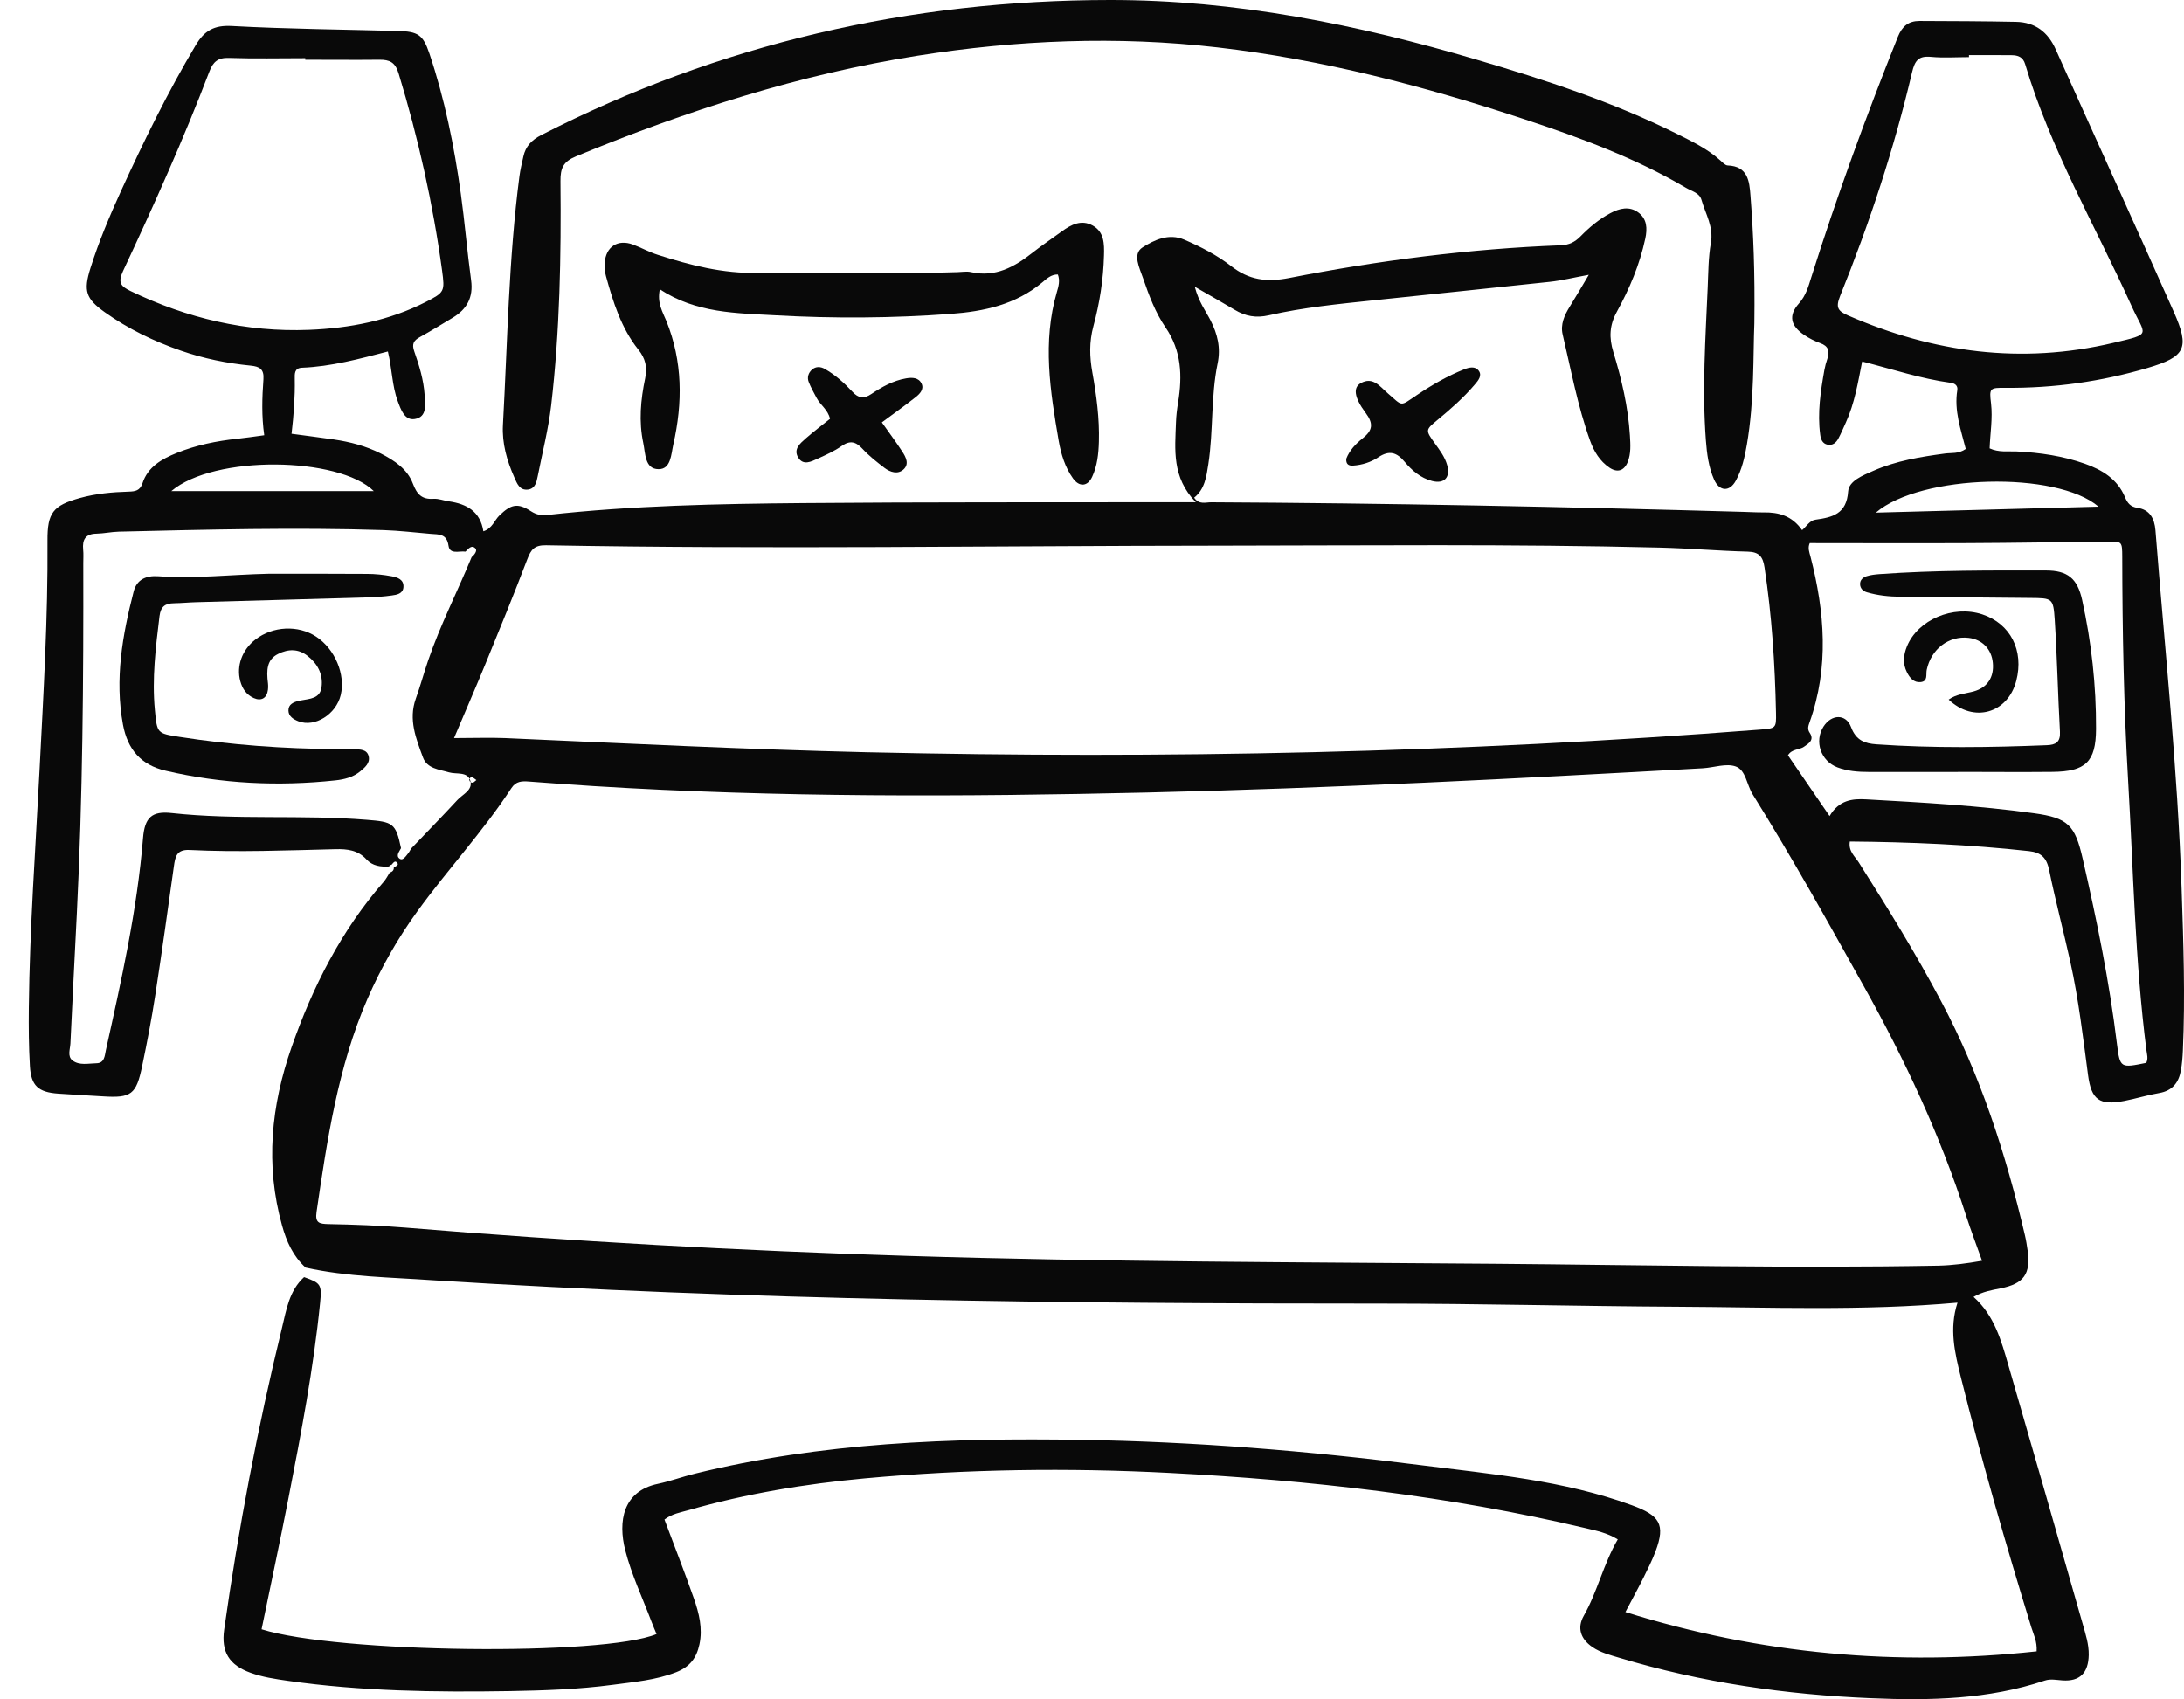
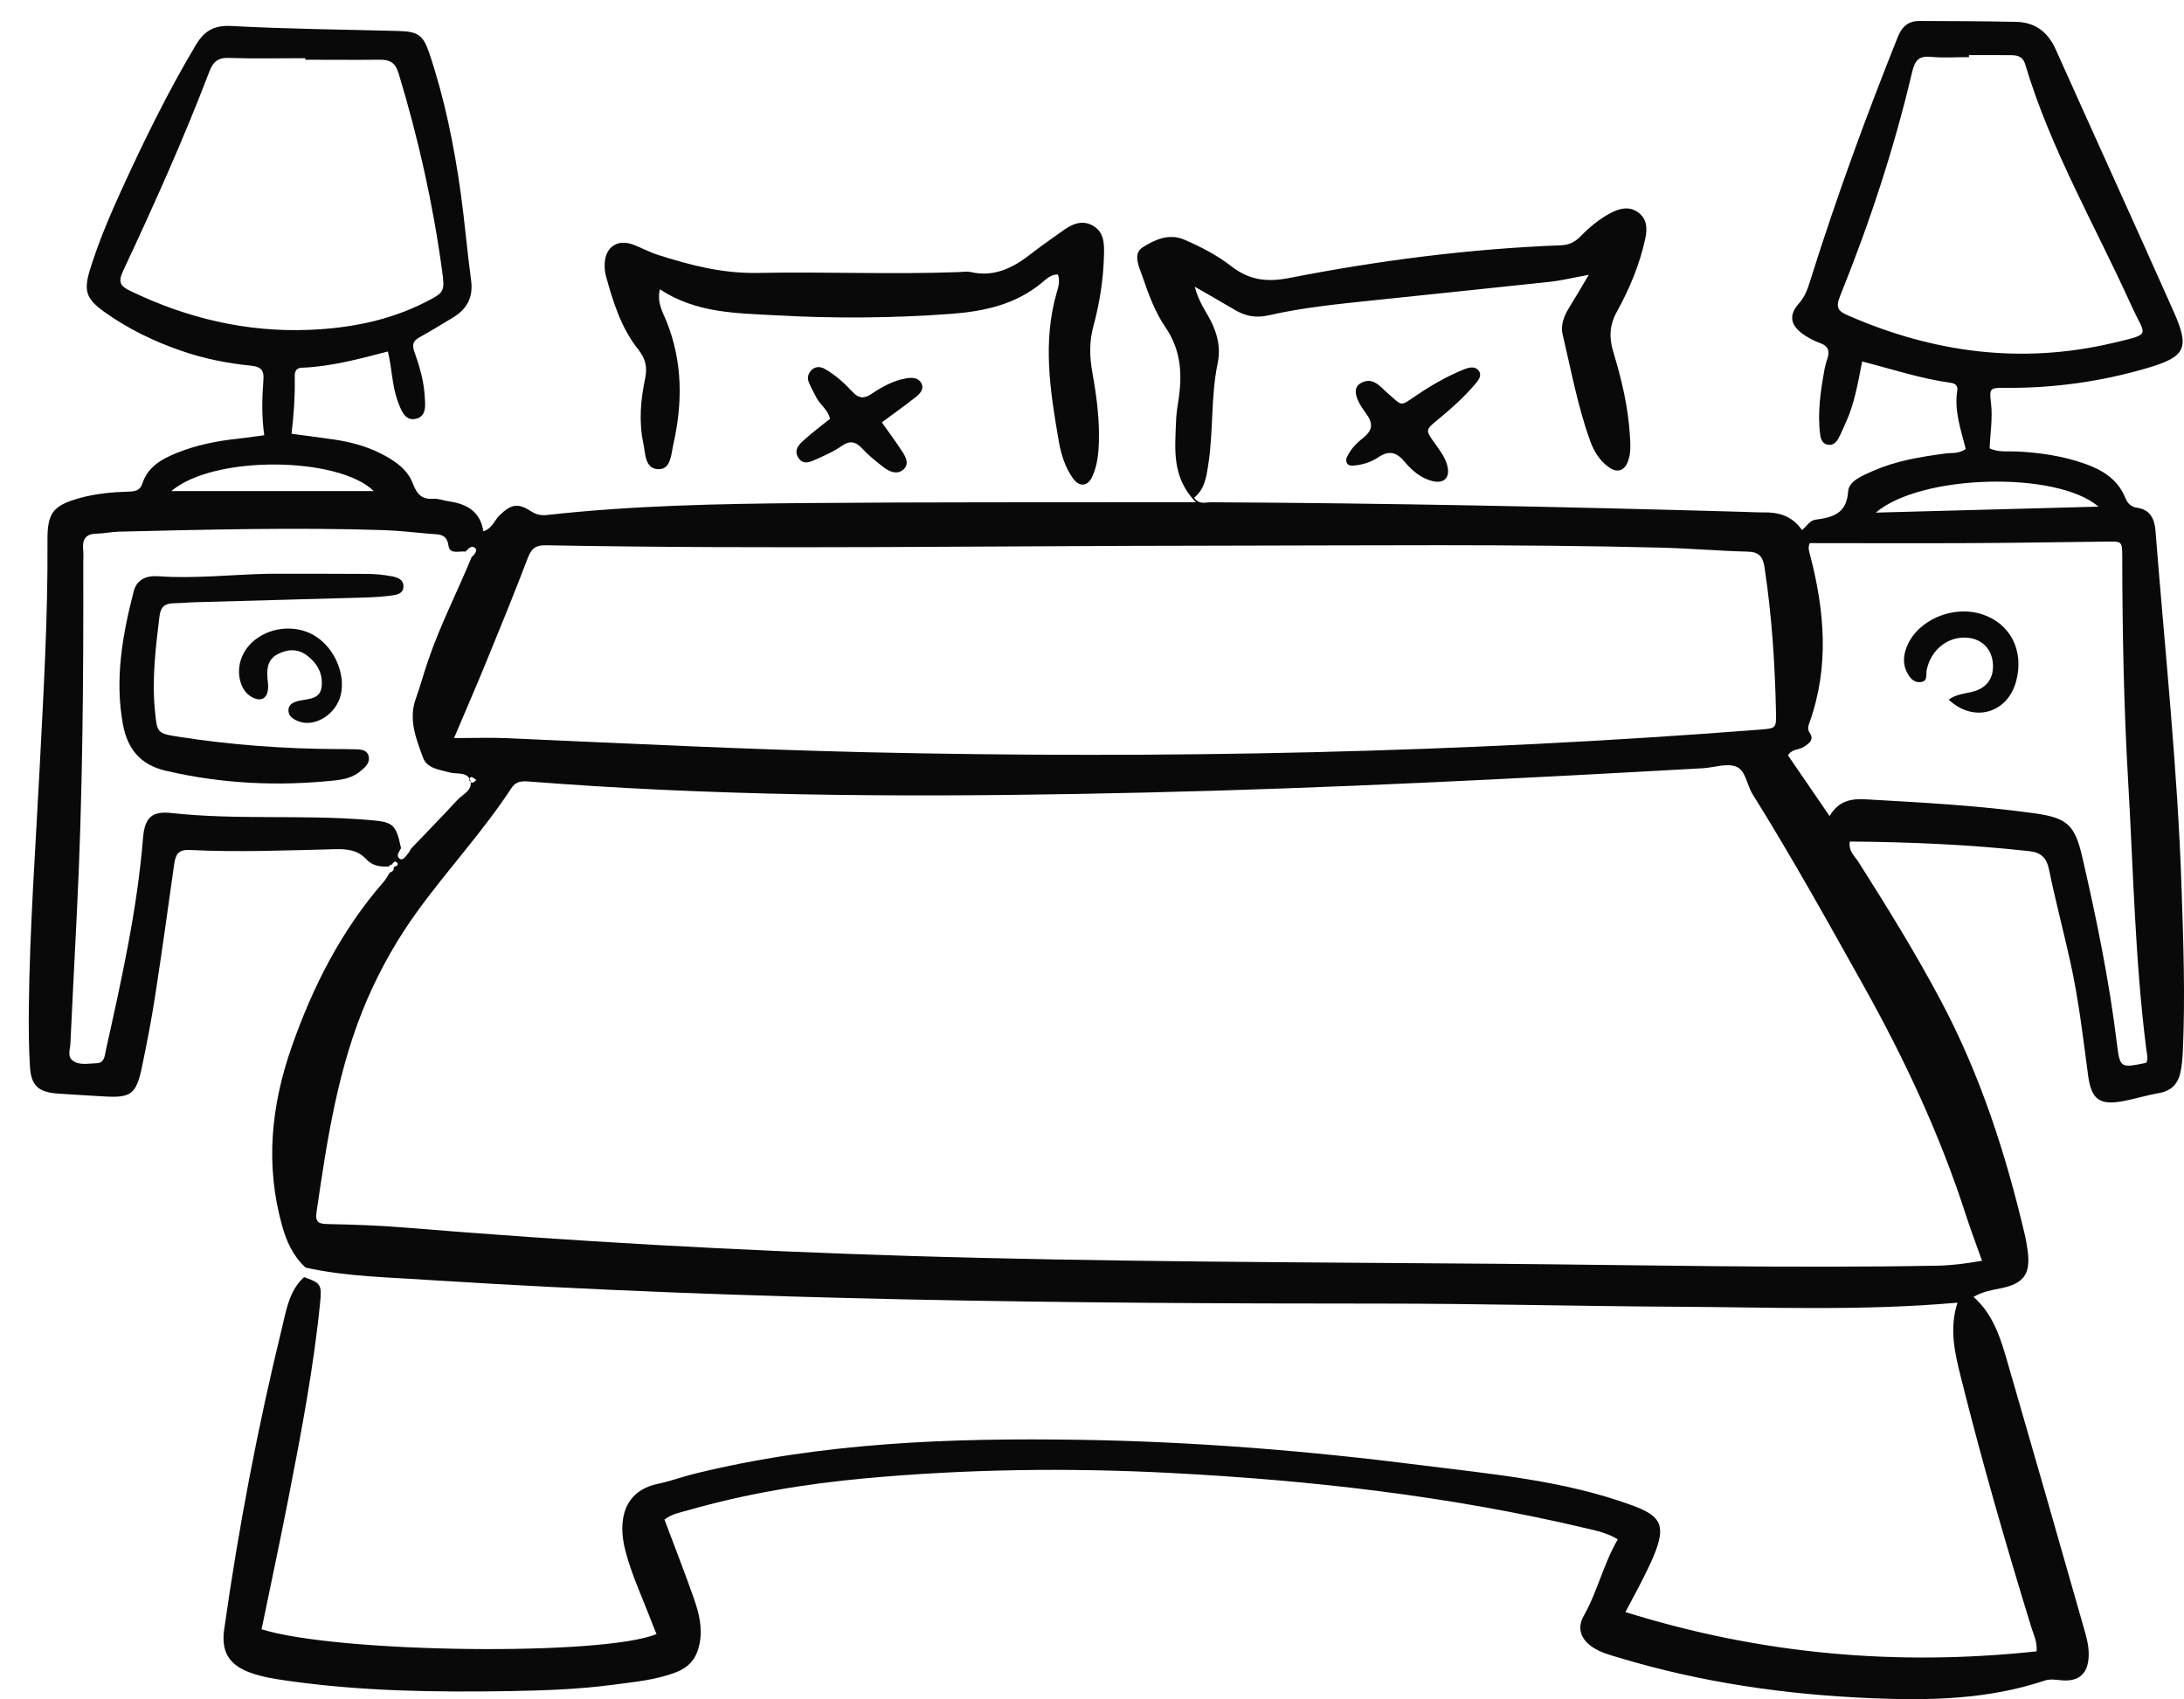
<svg xmlns="http://www.w3.org/2000/svg" id="Ebene_1" version="1.1" viewBox="0 0 325.73 253.44">
  <defs>
    <style>
      .st0 {
        fill: #090909;
      }
    </style>
  </defs>
  <g id="Bed">
    <g>
      <path class="st0" d="M45.58,189.07c-1.88-1.71-2.85-3.89-3.52-6.3-2.52-9.03-1.62-17.87,1.43-26.59,3.15-9.01,7.41-17.4,13.73-24.65.36-.41.61-.91.9-1.37.42-.13.67-.38.61-.85.33-.04.72-.29.57-.53-.38-.6-.65-.04-.92.22l-.24.02-.1.22c-1.27.08-2.49-.07-3.39-1.06-1.27-1.39-2.9-1.56-4.6-1.52-7.26.18-14.52.48-21.78.12-1.97-.1-2.14,1.05-2.34,2.46-.9,6.41-1.79,12.83-2.78,19.23-.54,3.53-1.22,7.04-1.95,10.54-.88,4.26-1.63,4.79-5.85,4.52-2.23-.14-4.46-.25-6.69-.41-2.95-.21-4.03-1.17-4.2-4.11-.17-2.9-.19-5.81-.16-8.71.13-11.85.99-23.66,1.6-35.49.58-11.38,1.26-22.76,1.18-34.16-.03-4.18.83-5.25,4.84-6.37,2.39-.66,4.83-.88,7.29-.95.94-.03,1.67-.13,2.04-1.25.8-2.45,2.87-3.61,5.09-4.51,2.92-1.18,5.97-1.8,9.1-2.13,1.21-.13,2.42-.31,3.97-.52-.41-2.85-.32-5.61-.12-8.35.11-1.51-.58-1.9-1.88-2.03-3.56-.35-7.06-1.06-10.45-2.24-4.03-1.4-7.84-3.24-11.32-5.72-2.85-2.03-3.22-3.19-2.15-6.59,1.24-3.94,2.85-7.75,4.56-11.51,3.39-7.41,6.96-14.73,11.14-21.74,1.28-2.15,2.73-3.01,5.39-2.86,8.25.45,16.52.52,24.78.74,2.95.08,3.73.54,4.67,3.33,2.29,6.79,3.7,13.79,4.69,20.88.6,4.31.95,8.66,1.54,12.97.35,2.56-.62,4.32-2.74,5.59-1.63.97-3.24,1.98-4.9,2.89-.93.51-1.22,1.03-.84,2.12.74,2.1,1.4,4.26,1.55,6.5.09,1.4.41,3.3-1.46,3.6-1.53.25-2.08-1.4-2.55-2.67-.86-2.32-.84-4.82-1.47-7.4-4.25,1.1-8.45,2.25-12.81,2.42-1.15.05-1.09.9-1.08,1.68.05,2.68-.15,5.35-.48,8.17,2.14.29,4.22.55,6.29.85,2.44.36,4.82.98,7.03,2.1,2.02,1.03,3.96,2.31,4.78,4.49.6,1.58,1.33,2.38,3.07,2.26.76-.05,1.53.27,2.3.38,2.64.38,4.68,1.49,5.14,4.47,1.34-.43,1.64-1.64,2.4-2.37,1.71-1.65,2.7-1.92,4.69-.63.85.55,1.58.66,2.48.56,12.68-1.41,25.41-1.66,38.14-1.77,18.21-.16,36.41-.1,54.62-.13h3.93c-3.61-3.73-3.1-7.86-2.96-11.9.03-1,.16-2.01.32-3,.64-3.95.52-7.68-1.89-11.19-1.5-2.19-2.46-4.75-3.33-7.29-.53-1.57-1.64-3.64-.08-4.63,1.7-1.08,3.89-2.16,6.22-1.15,2.47,1.07,4.89,2.31,6.98,3.94,2.68,2.09,5.3,2.43,8.65,1.78,13.38-2.62,26.89-4.36,40.53-4.88,1.24-.05,2.1-.49,2.92-1.32,1.33-1.36,2.79-2.59,4.48-3.48,1.34-.71,2.79-1.08,4.12-.12,1.34.97,1.4,2.41,1.07,3.94-.83,3.86-2.35,7.46-4.23,10.88-1.12,2.03-1.19,3.86-.53,6.03,1.24,4.06,2.21,8.2,2.47,12.45.08,1.33.18,2.7-.34,3.97-.53,1.29-1.53,1.6-2.69.83-1.45-.97-2.33-2.43-2.9-4.01-1.86-5.16-2.84-10.55-4.1-15.87-.35-1.48.25-2.85,1.04-4.12.88-1.41,1.71-2.85,2.86-4.78-2.3.42-4.05.86-5.83,1.05-8.77.95-17.55,1.83-26.32,2.76-5.22.55-10.45,1.06-15.57,2.23-1.91.44-3.5.14-5.1-.82-1.77-1.06-3.57-2.07-5.95-3.44.6,2.28,1.62,3.59,2.35,5.01,1.05,2.05,1.55,4.1,1.06,6.44-1.02,4.94-.62,10.03-1.38,15-.29,1.87-.53,3.75-2.12,5.01.74,1.1,1.73.68,2.54.69,26.47.13,52.94.68,79.4,1.43,1,.03,2.01.09,3.01.08,2.23-.03,4.21.49,5.72,2.65.68-.59,1.13-1.44,1.99-1.56,2.54-.36,4.65-.84,4.88-4.23.11-1.56,2.19-2.38,3.75-3.06,3.41-1.5,7.04-2.09,10.7-2.58.96-.13,2,.08,3.09-.68-.72-2.85-1.76-5.72-1.26-8.77.11-.69-.37-1.02-.97-1.1-4.42-.6-8.65-2.01-13.22-3.18-.63,3.17-1.13,6.24-2.42,9.07-.37.81-.71,1.64-1.13,2.42-.33.62-.84,1.07-1.61.92-.8-.16-1.02-.87-1.1-1.51-.43-3.25.06-6.46.63-9.66.1-.55.25-1.09.43-1.62.39-1.14.18-1.92-1.06-2.36-.83-.3-1.65-.72-2.38-1.21-2.05-1.38-2.4-2.91-.79-4.71,1.04-1.17,1.4-2.5,1.83-3.87,3.83-12.14,8.19-24.08,12.92-35.89.64-1.59,1.6-2.37,3.22-2.37,4.8.02,9.6.03,14.41.13,2.85.06,4.76,1.51,5.93,4.14,5.84,13.03,11.77,26.03,17.58,39.08,2.43,5.47,1.78,6.73-3.91,8.41-6.9,2.03-13.95,3.02-21.15,2.96-2.37-.02-2.46.03-2.18,2.33.26,2.23-.13,4.44-.21,6.7,1.36.63,2.72.4,4.02.46,3.48.17,6.9.67,10.18,1.83,2.59.91,4.87,2.3,5.99,4.99.37.88.8,1.43,1.87,1.59,1.82.27,2.53,1.59,2.67,3.34,1.4,17.81,3.31,35.59,3.9,53.46.27,8.04.55,16.08.19,24.13-.04,1-.12,2.01-.3,2.99-.32,1.81-1.26,3.02-3.21,3.36-1.76.3-3.47.84-5.22,1.18-3.7.72-4.92-.16-5.41-3.84-.75-5.65-1.41-11.31-2.64-16.87-1.01-4.58-2.22-9.11-3.16-13.7-.37-1.82-1.15-2.65-3.02-2.85-8.88-.98-17.79-1.35-26.71-1.43-.24,1.44.75,2.2,1.32,3.1,4.31,6.79,8.53,13.62,12.3,20.73,5.86,11.03,9.65,22.78,12.49,34.88.18.76.3,1.54.41,2.31.47,3.48-.55,4.93-4.05,5.63-1.3.26-2.6.46-4.02,1.27,3.1,2.76,4.13,6.5,5.2,10.21,3.73,12.86,7.42,25.73,11.09,38.61.42,1.49.92,2.99.89,4.59-.05,2.67-1.32,3.97-3.92,3.79-.89-.06-1.77-.26-2.64.03-8.42,2.82-17.12,3-25.85,2.63-12.76-.53-25.34-2.33-37.6-6.03-1.39-.42-2.81-.77-4.03-1.61-1.75-1.2-2.29-2.85-1.28-4.64,2.05-3.61,2.92-7.7,5.08-11.41-1.59-.98-3.22-1.3-4.79-1.67-20.39-4.83-41.1-7.16-61.99-8.24-15.2-.79-30.37-.58-45.52.81-8.91.82-17.71,2.28-26.33,4.75-1.16.33-2.4.52-3.55,1.39,1.46,3.9,2.99,7.8,4.38,11.75.77,2.21,1.35,4.47.83,6.89-.44,2.03-1.44,3.33-3.44,4.12-3.07,1.2-6.3,1.46-9.49,1.89-5.1.68-10.24.85-15.38.94-11.06.18-22.12.03-33.1-1.54-1.88-.27-3.76-.55-5.55-1.2-3.17-1.15-4.39-3.11-3.92-6.43,2.14-15.15,5-30.17,8.63-45.04.65-2.67,1.07-5.52,3.29-7.54,2.49.88,2.67,1.09,2.39,3.84-.98,9.79-2.83,19.44-4.71,29.08-1.27,6.55-2.68,13.08-4.02,19.61,11.37,3.56,50.97,4.03,58.91.71-.25-.61-.52-1.22-.75-1.84-1.34-3.55-2.99-7.02-3.92-10.67-1.09-4.27-.38-8.8,4.89-9.9,1.85-.39,3.64-1.06,5.48-1.51,18.92-4.65,38.19-5.36,57.55-5.05,16.99.27,33.9,1.64,50.74,3.78,10.6,1.34,21.28,2.26,31.45,5.97,4.16,1.52,5.08,2.83,3.55,6.89-.51,1.35-1.17,2.66-1.81,3.95-.79,1.58-1.64,3.12-2.68,5.1,20.25,6.33,40.55,8.09,61.33,5.86.09-1.5-.45-2.49-.77-3.52-3.81-12.37-7.39-24.8-10.53-37.36-.9-3.62-1.77-7.24-.5-11.13-14.15,1.26-27.99.68-41.82.61-14.74-.08-29.48-.47-44.22-.47-47.13.01-94.25-.51-141.31-3.48-6.39-.45-12.77-.5-19.02-1.89ZM61.31,126.58c2.3-2.41,4.64-4.8,6.9-7.25.79-.86,2.33-1.47,1.94-2.86-.41-1.44-2.06-.94-3.18-1.27-1.49-.44-3.28-.55-3.89-2.23-1.03-2.8-2.18-5.64-1.07-8.75.68-1.89,1.2-3.83,1.85-5.72,1.8-5.28,4.36-10.25,6.48-15.4.42-.34.87-.96.58-1.28-.58-.63-1.07.05-1.5.46-.92-.14-2.34.48-2.53-.89-.26-1.82-1.47-1.66-2.65-1.76-2.34-.2-4.67-.48-7.01-.56-13.18-.42-26.35-.08-39.52.23-1.11.03-2.22.28-3.33.3-1.64.03-2.12.89-1.98,2.37.07.66.02,1.34.02,2.01.04,17.42-.09,34.85-.96,52.25-.32,6.47-.66,12.94-.96,19.41-.04.85-.48,1.92.31,2.53,1.03.79,2.37.44,3.57.42,1.21-.02,1.23-1.1,1.41-1.95,2.32-10.46,4.67-20.91,5.54-31.63.25-3.06,1.29-4.07,4.27-3.74,9.68,1.06,19.42.22,29.11,1.01,3.85.31,4.32.46,5.1,4.23-.26.53-.85,1.16-.16,1.6.42.27.87-.37,1.18-.77.19-.22.33-.5.48-.76ZM295.61,188.05c-.83-2.34-1.66-4.5-2.37-6.7-3.84-11.95-9.12-23.25-15.23-34.19-5.39-9.65-10.76-19.31-16.61-28.68-.88-1.41-1.02-3.61-2.51-4.15-1.42-.52-3.26.16-4.92.26-27.65,1.54-55.31,2.98-83,3.62-27.47.64-54.94.75-82.39-.96-3.23-.2-6.46-.44-9.69-.68-1.03-.08-1.93-.07-2.61.97-4.22,6.46-9.5,12.13-14.02,18.37-2.96,4.08-5.43,8.43-7.45,13.06-4.41,10.16-6.01,20.98-7.6,31.81-.24,1.66.44,1.77,1.81,1.8,3.79.07,7.6.21,11.38.52,24.94,2.06,49.91,3.45,74.92,4.22,29.25.91,58.52.94,87.78,1.18,22,.18,44,.69,66,.28,2.11-.05,4.17-.32,6.51-.73ZM67.72,110.09c2.91,0,5.25-.09,7.59,0,17.96.79,35.92,1.69,53.89,2.11,44.46,1.02,88.88.09,133.23-3.37,2.43-.19,2.5-.18,2.45-2.5-.15-7.26-.62-14.5-1.71-21.69-.24-1.59-.79-2.32-2.51-2.36-4.35-.11-8.7-.49-13.05-.6-22-.55-44-.31-66-.29-33.39.02-66.78.56-100.17-.06-1.74-.03-2.25.64-2.8,2.09-1.98,5.21-4.1,10.37-6.21,15.53-1.43,3.49-2.94,6.95-4.71,11.13ZM320.09,158.54c.34-.63.11-1.3.03-1.93-1.7-13.31-1.94-26.72-2.72-40.09-.65-11.15-.86-22.31-.88-33.48-.01-2.29-.05-2.28-2.15-2.26-6.92.08-13.84.2-20.76.23-7.91.04-15.82,0-23.7,0-.33.74-.05,1.38.11,2,2.13,8.25,2.8,16.49-.13,24.72-.18.51-.37,1,.01,1.56.71,1.06-.07,1.57-.86,2.1-.73.49-1.79.3-2.38,1.27,2.02,2.95,4.05,5.91,6.21,9.06,1.41-2.39,3.38-2.61,5.46-2.49,8.36.47,16.72.92,25.02,2.07,5.07.7,6.12,1.74,7.27,6.79,2.1,9.14,3.98,18.31,5.11,27.63.45,3.61.55,3.59,4.36,2.81ZM45.53,8.92v-.24c-3.8,0-7.6.09-11.39-.04-1.63-.06-2.36.58-2.91,2.02-3.86,10.12-8.3,19.99-12.89,29.79-.82,1.76-.27,2.28,1.17,2.98,8.4,4.04,17.23,6.14,26.56,5.77,6.07-.24,11.97-1.37,17.45-4.17,2.77-1.42,2.84-1.54,2.41-4.69-1.36-9.97-3.55-19.76-6.48-29.39-.51-1.69-1.36-2.05-2.86-2.04-3.69.04-7.37,0-11.06,0ZM293.66,8.22v.3c-1.89,0-3.8.14-5.68-.04-1.87-.18-2.4.59-2.81,2.31-2.68,11.4-6.35,22.51-10.73,33.36-.7,1.75-.32,2.25,1.2,2.91,12.75,5.56,25.87,7.31,39.51,4.09,5.97-1.41,4.79-1,2.75-5.53-5.41-11.96-12.08-23.37-15.86-36.05-.32-1.09-1.09-1.33-2.02-1.34-2.12-.03-4.24-.01-6.36-.01ZM279.77,76.46c10.89-.29,21.78-.58,33.21-.89-6.21-5.35-26.5-4.86-33.21.89ZM25.55,73.25h30.2c-5.22-5.14-23.82-5.43-30.2,0ZM70.61,116.71c.14-.11.29-.24.44-.36-.23-.16-.45-.36-.71-.46-.07-.03-.39.27-.37.37.06.29.23.56.64.45Z" />
-       <path class="st0" d="M261.65,48.25c-.19,4.68.02,11.4-1.11,18.04-.32,1.88-.74,3.75-1.66,5.42-.93,1.69-2.44,1.6-3.23-.17-.82-1.85-1.08-3.86-1.23-5.87-.57-7.6-.06-15.19.27-22.77.1-2.23.09-4.49.48-6.68.42-2.4-.81-4.32-1.41-6.42-.3-1.05-1.48-1.29-2.32-1.79-7.54-4.45-15.71-7.45-23.98-10.19-14.97-4.95-30.16-8.94-45.88-10.75-14.98-1.73-29.88-1.11-44.74,1.24-17.63,2.79-34.48,8.22-50.93,15.01-1.91.79-2.34,1.77-2.32,3.7.11,11.18-.09,22.34-1.39,33.47-.42,3.56-1.31,7.02-2,10.52-.18.89-.37,1.87-1.45,2.01-1.27.16-1.64-.91-2.05-1.83-1.1-2.48-1.84-5.07-1.69-7.79.68-12.38.85-24.79,2.46-37.11.13-.99.37-1.97.59-2.95.33-1.52,1.24-2.46,2.66-3.19C107.37,6.5,135.74.02,165.58,0c18.68-.01,36.84,3.64,54.69,8.91,10.17,3,20.25,6.28,29.78,11.03,2.3,1.15,4.62,2.26,6.55,4.01.32.29.71.72,1.08.73,2.99.12,3.23,2.32,3.39,4.48.44,5.68.68,11.38.58,19.09Z" />
      <path class="st0" d="M157.77,40.94c-.99-.02-1.67.63-2.32,1.18-3.97,3.32-8.69,4.33-13.67,4.7-8.69.64-17.39.7-26.09.21-5.89-.33-11.83-.3-17.28-3.88-.45,2.04.44,3.4.98,4.74,2.43,6.04,2.44,12.18,1.03,18.41-.33,1.47-.35,3.69-2.19,3.68-2.07,0-1.96-2.34-2.29-3.9-.68-3.22-.39-6.46.28-9.64.35-1.67.05-2.96-1.02-4.3-2.55-3.2-3.75-7.06-4.82-10.94-.18-.63-.23-1.33-.19-1.99.15-2.4,1.94-3.57,4.19-2.74,1.25.46,2.43,1.13,3.7,1.53,4.86,1.56,9.67,2.81,14.96,2.71,9.92-.2,19.86.24,29.79-.12.67-.02,1.37-.15,2,0,3.64.81,6.48-.78,9.18-2.91,1.4-1.1,2.89-2.1,4.33-3.15,1.41-1.03,2.94-1.83,4.64-.88,1.71.96,1.72,2.72,1.67,4.44-.09,3.59-.65,7.13-1.58,10.57-.64,2.36-.57,4.58-.15,6.92.61,3.4,1.07,6.84.97,10.31-.05,1.79-.24,3.59-1,5.22-.67,1.46-1.91,1.57-2.86.25-1.19-1.66-1.78-3.61-2.13-5.59-1.27-7.38-2.45-14.77-.28-22.2.25-.83.5-1.72.15-2.63Z" />
      <path class="st0" d="M200.79,68.42c.47-1.22,1.4-2.22,2.43-3.03,1.52-1.2,1.66-2.2.44-3.83-1.74-2.33-1.84-3.77-.73-4.4,1.82-1.04,2.88.49,4.01,1.47,2.35,2.02,1.76,2.05,4.4.28,2.22-1.49,4.53-2.83,7.02-3.82.75-.3,1.64-.51,2.17.19.57.75-.07,1.48-.57,2.07-1.66,1.96-3.59,3.65-5.56,5.28-1.83,1.51-1.83,1.52-.37,3.55.72,1,1.46,1.98,1.8,3.18.52,1.85-.42,2.86-2.26,2.38-1.68-.44-2.99-1.56-4.05-2.83-1.21-1.45-2.31-1.8-3.96-.7-1.09.73-2.41,1.15-3.77,1.24-.65.04-1.07-.21-1-1.03Z" />
      <path class="st0" d="M131.52,63c1.12,1.59,2.12,2.93,3.03,4.33.55.84,1.12,1.9.17,2.72-.85.74-1.95.38-2.79-.25-1.15-.88-2.3-1.78-3.28-2.84-1-1.08-1.85-1.33-3.13-.43-1.08.76-2.33,1.32-3.54,1.87-.99.45-2.2,1.11-2.96-.2-.71-1.23.34-2.08,1.16-2.81,1.16-1.02,2.4-1.95,3.61-2.92-.29-1.35-1.44-2.05-2-3.12-.41-.79-.86-1.56-1.18-2.39-.26-.67-.04-1.36.5-1.83.56-.5,1.28-.46,1.89-.11,1.57.89,2.91,2.09,4.12,3.4.93,1.01,1.73,1.1,2.85.34,1.58-1.06,3.24-1.99,5.15-2.32.91-.16,1.91-.15,2.34.81.37.83-.29,1.51-.9,1.99-1.64,1.29-3.34,2.5-5.04,3.76Z" />
      <path class="st0" d="M39.99,85.58c4.91,0,9.83-.02,14.74.02,1.22,0,2.46.13,3.66.35.86.16,1.86.46,1.78,1.62-.06.99-.99,1.15-1.74,1.25-1.21.17-2.44.25-3.67.29-8.49.25-16.97.47-25.46.71-1.12.03-2.23.14-3.35.16-1.29.02-1.98.46-2.16,1.92-.57,4.66-1.14,9.31-.69,14.02.33,3.46.32,3.47,3.66,3.99,7.74,1.21,15.53,1.77,23.36,1.82.89,0,1.79,0,2.68.03.88.03,1.94-.03,2.19,1.07.22.98-.55,1.63-1.25,2.21-1.08.9-2.41,1.22-3.73,1.36-8.51.91-16.95.51-25.3-1.44-3.69-.86-5.68-3.17-6.37-6.88-1.25-6.78-.08-13.35,1.6-19.87.46-1.77,1.86-2.38,3.63-2.26,5.48.39,10.95-.25,16.42-.37Z" />
      <path class="st0" d="M39.97,101.96s.05.49-.01.93c-.15,1.24-.99,1.73-2.11,1.23-1.09-.49-1.7-1.38-2.01-2.51-.61-2.25.25-4.67,2.24-6.21,2.6-2.02,6.39-2.2,9.07-.44,2.8,1.84,4.4,5.63,3.67,8.7-.69,2.89-3.86,4.87-6.3,3.93-.74-.29-1.48-.72-1.5-1.6-.02-.95.76-1.26,1.55-1.46.11-.03.22-.04.33-.06,1.3-.25,2.84-.25,3.06-1.99.25-1.92-.6-3.48-2.09-4.65-1.37-1.08-2.89-1.05-4.39-.29-1.69.84-1.76,2.39-1.51,4.42Z" />
-       <path class="st0" d="M292.05,115.14c-4.46,0-8.93,0-13.39,0-1.58,0-3.15-.13-4.61-.68-2.51-.94-3.48-3.89-2.09-6.08,1.19-1.87,3.36-1.95,4.12.09.74,1.98,2.06,2.43,3.77,2.55,8.47.59,16.95.47,25.43.13,1.32-.05,2.03-.45,1.95-1.99-.31-5.57-.42-11.15-.78-16.72-.21-3.24-.36-3.22-3.64-3.25-6.47-.05-12.95-.11-19.42-.18-1.68-.02-3.34-.19-4.96-.67-.57-.17-.98-.56-1.01-1.18-.03-.65.43-1.04.96-1.21.63-.2,1.31-.27,1.97-.32,8.25-.59,16.51-.55,24.77-.54,3.25,0,4.7,1.18,5.41,4.37,1.4,6.34,2.11,12.78,2.08,19.27-.02,4.94-1.58,6.35-6.49,6.4-4.69.05-9.38,0-14.07,0Z" />
      <path class="st0" d="M290.63,104.35c1.15-.83,2.49-.88,3.73-1.22,2.05-.57,3.06-2.12,2.86-4.25-.19-2.07-1.58-3.5-3.62-3.74-2.95-.34-5.58,1.66-6.24,4.76-.15.7.22,1.73-.92,1.84-1.01.1-1.61-.63-2.03-1.46-.65-1.28-.53-2.57,0-3.87,1.62-3.97,6.89-6.21,11.25-4.77,4.19,1.39,6.23,5.39,5.05,9.92-1.26,4.83-6.33,6.32-10.08,2.79Z" />
    </g>
  </g>
</svg>